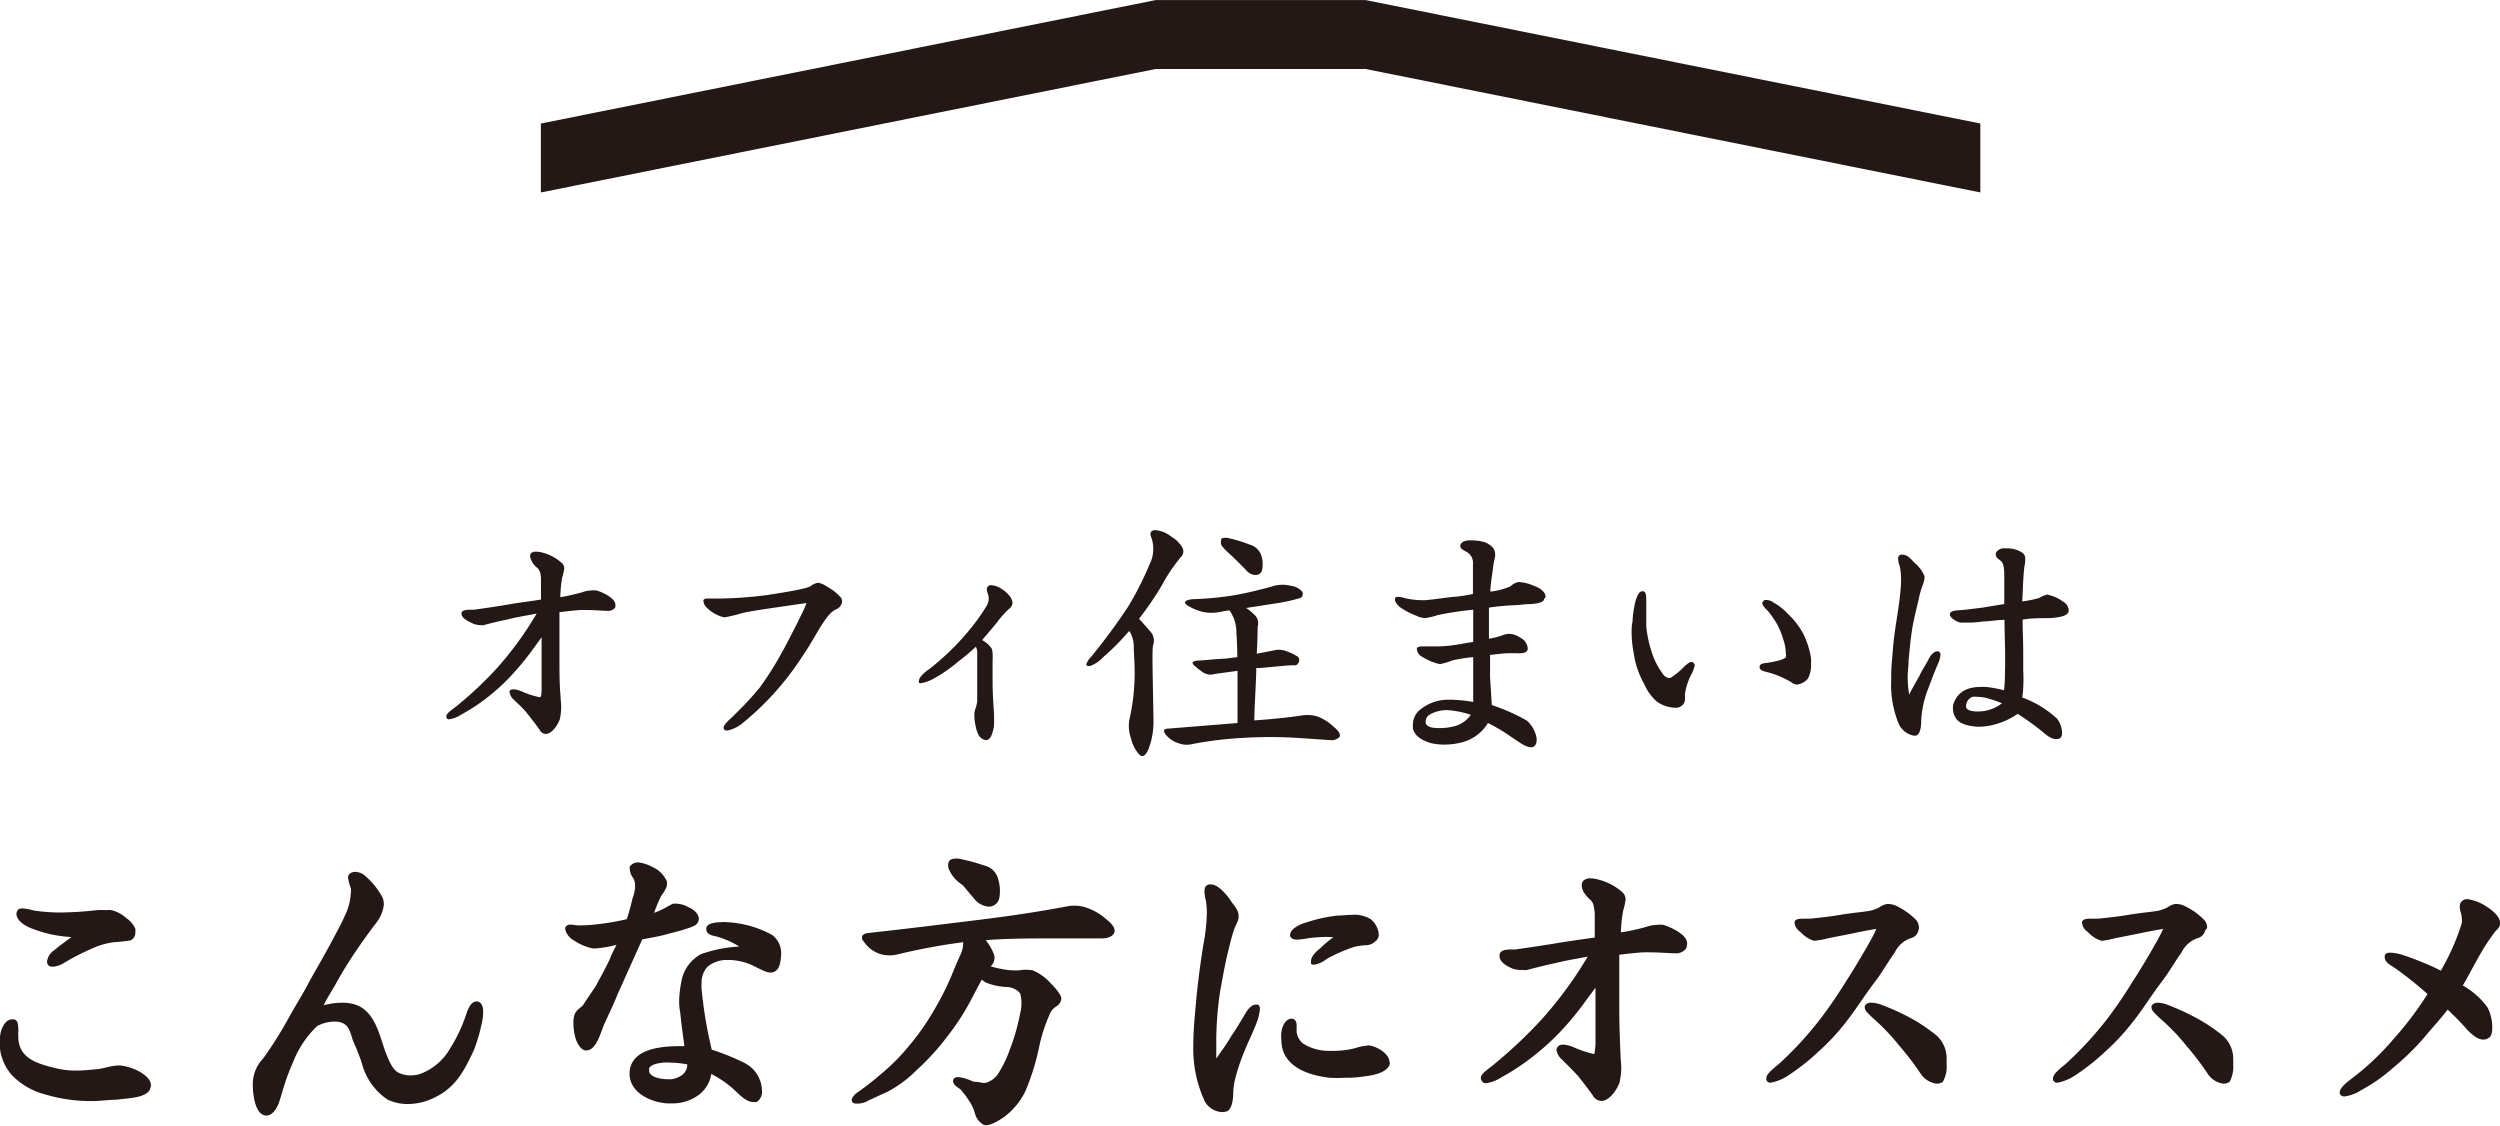
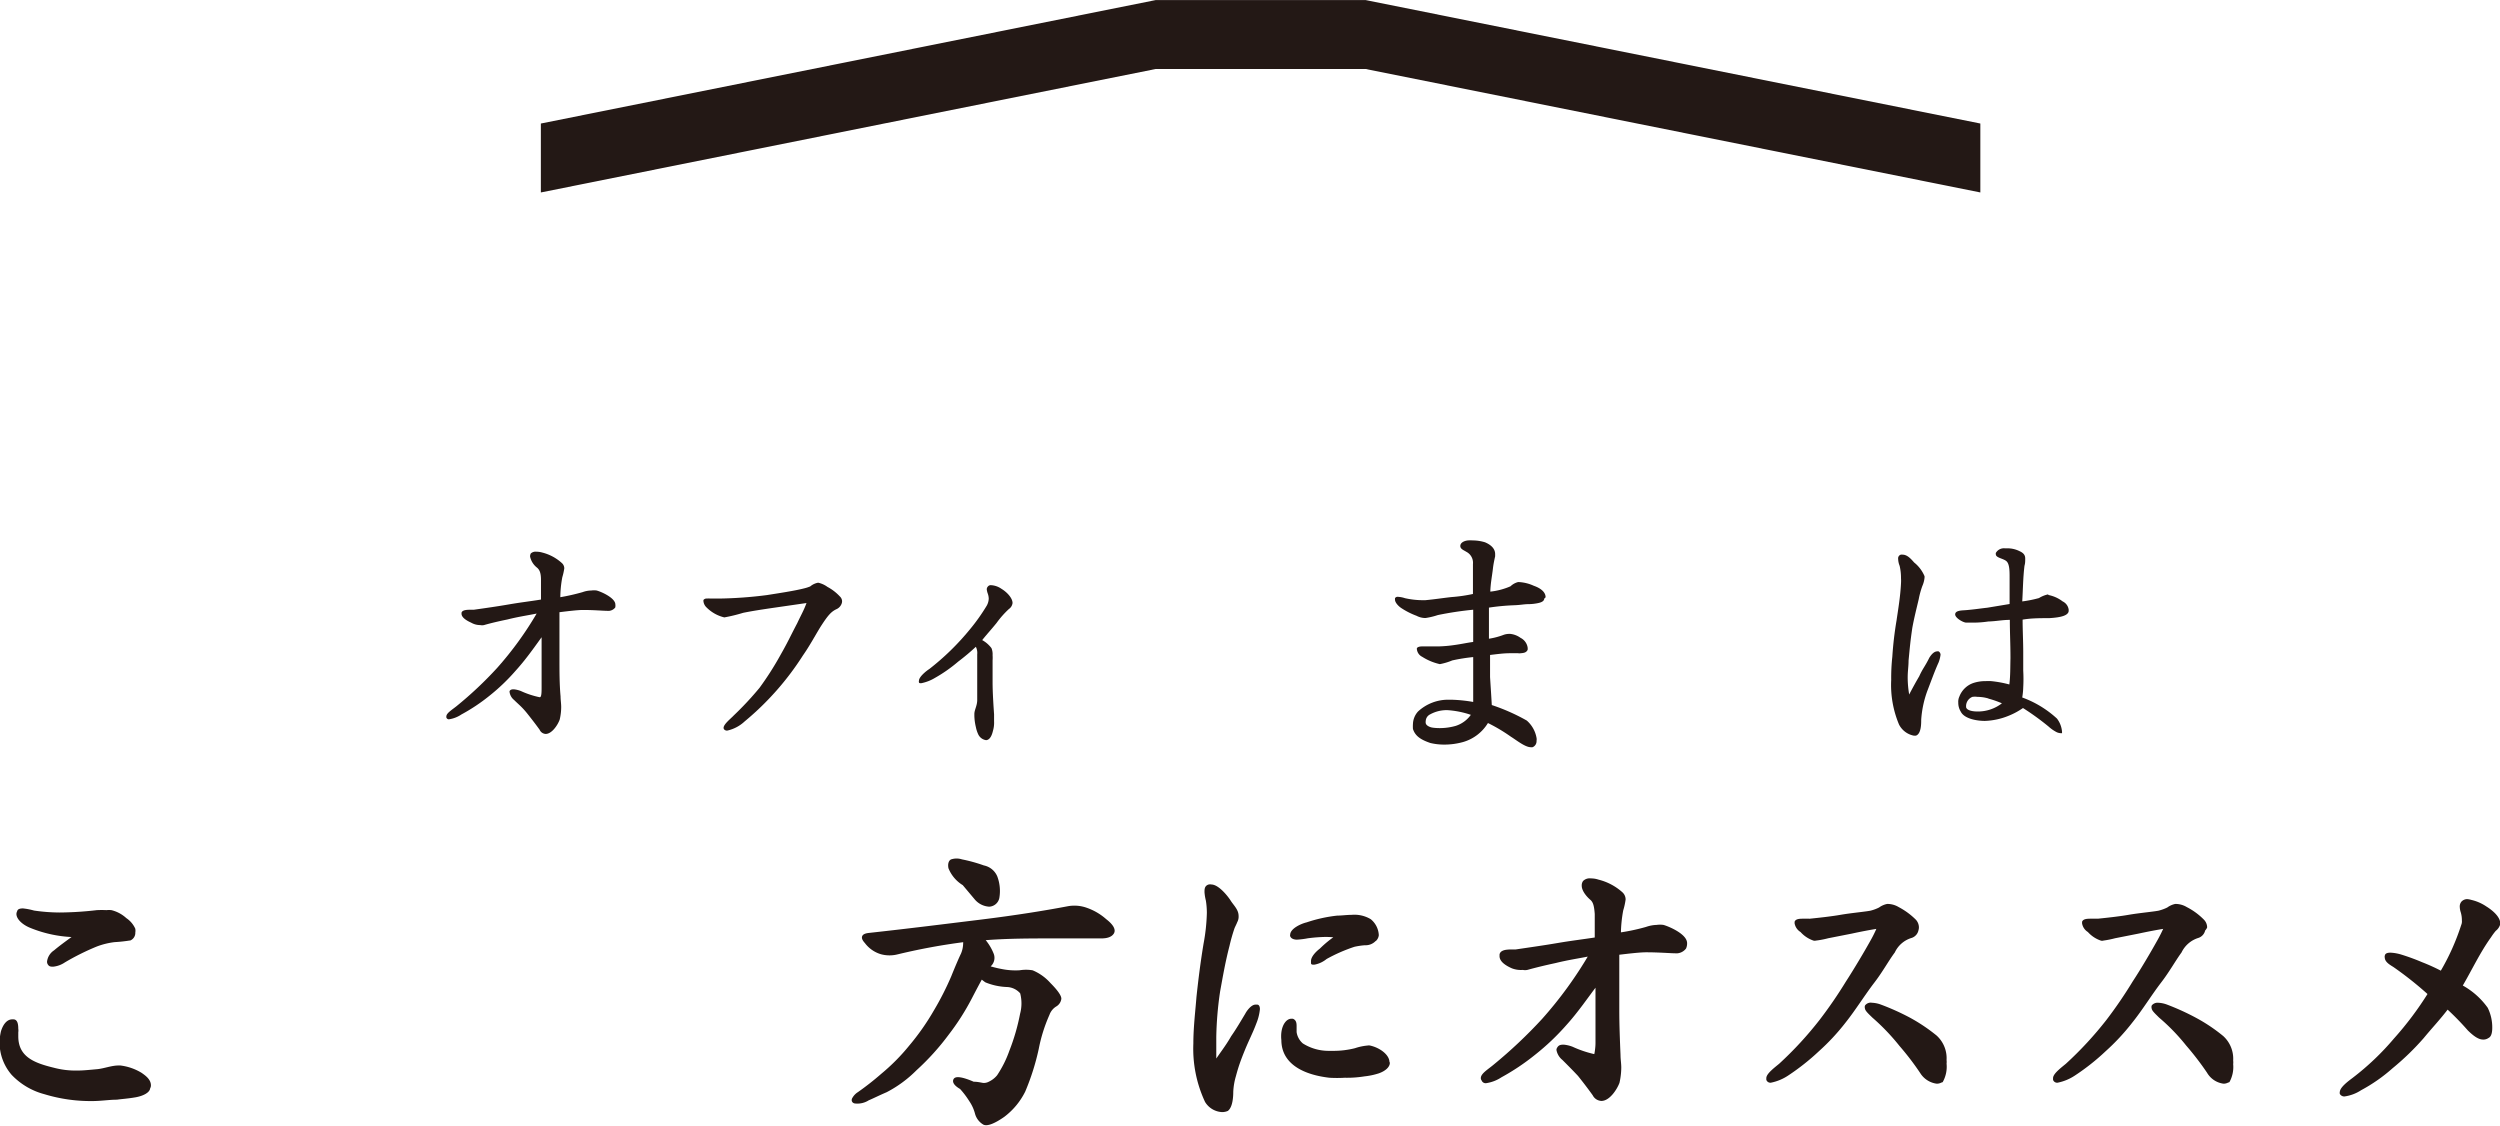
<svg xmlns="http://www.w3.org/2000/svg" width="71.14mm" height="32.03mm" viewBox="0 0 201.67 90.79">
  <defs>
    <style>.cls-1,.cls-2{fill:#231815;}.cls-2{stroke:#231815;stroke-linecap:round;stroke-linejoin:round;stroke-width:0.23px;}</style>
  </defs>
  <g id="レイヤー_2" data-name="レイヤー 2">
    <g id="制作">
      <path class="cls-1" d="M49.63,49a.71.71,0,0,1-.65.27c-.28,0-1.09-.07-1.95-.07-.45,0-1.33.11-1.9.18,0,.59,0,1.15,0,1.74s0,1.4,0,2.06c0,1,0,2,.09,3,0,.27.05.56.05.86a4.4,4.4,0,0,1-.12,1c-.15.43-.63,1.16-1.13,1.16a.56.56,0,0,1-.49-.34c-.23-.32-.57-.77-1-1.31s-.72-.75-1.06-1.09a1,1,0,0,1-.36-.61.21.21,0,0,1,0-.11c.07-.12.18-.14.34-.14a2.16,2.16,0,0,1,.57.14,7,7,0,0,0,1.47.49.13.13,0,0,0,.09,0c.11-.07.11-.47.11-.79V51.4c-.72,1-1.33,1.86-2.13,2.74a15.87,15.87,0,0,1-2.1,2,14.77,14.77,0,0,1-2.24,1.49,2.42,2.42,0,0,1-1,.39.21.21,0,0,1-.21-.14.18.18,0,0,1,0-.11c0-.25.5-.55.83-.82a30.59,30.59,0,0,0,3.26-3.07,27.37,27.37,0,0,0,3.19-4.39c-.9.18-1.45.25-2.37.48-.73.15-1.32.29-1.88.45a.71.71,0,0,1-.3,0,1.46,1.46,0,0,1-.74-.2c-.36-.16-.77-.41-.77-.72v-.07c.07-.32.77-.23,1-.25,1-.14,1.9-.27,2.83-.43s1.72-.25,2.58-.39V46.77c0-.55-.11-.82-.34-1a1.54,1.54,0,0,1-.54-.88.51.51,0,0,1,.06-.25.58.58,0,0,1,.46-.14,1.72,1.72,0,0,1,.47.07,3.68,3.68,0,0,1,1.59.86.58.58,0,0,1,.18.41,4.92,4.92,0,0,1-.16.72,9.11,9.11,0,0,0-.16,1.61A17,17,0,0,0,47,47.76a2.18,2.18,0,0,1,.7-.13,1.5,1.5,0,0,1,.43,0c.41.11,1.51.61,1.51,1.13A.68.68,0,0,1,49.63,49Z" />
      <path class="cls-1" d="M67.92,48.6a.78.78,0,0,1-.41.52c-.45.2-.72.5-1.34,1.47-.47.77-.85,1.49-1.4,2.28a22.83,22.83,0,0,1-4.7,5.32,3,3,0,0,1-1.4.74.3.3,0,0,1-.25-.09.2.2,0,0,1-.05-.13c0-.3.59-.75.82-1a25.67,25.67,0,0,0,2.08-2.23A25,25,0,0,0,63,52.76c.57-1,.75-1.43,1.31-2.49.27-.59.52-1,.75-1.63l-2.83.41c-.74.11-1.54.23-2.28.38a13.4,13.4,0,0,1-1.52.37s0,0,0,0A3,3,0,0,1,57,49a.8.8,0,0,1-.25-.47.34.34,0,0,1,0-.14.33.33,0,0,1,.3-.11.72.72,0,0,1,.22,0H58A33.36,33.36,0,0,0,61.86,48c.88-.14,2.23-.34,3-.54a3.27,3.27,0,0,0,.5-.16A1.35,1.35,0,0,1,66,47a0,0,0,0,1,0,0,2,2,0,0,1,.75.34,3.77,3.77,0,0,1,1,.77.55.55,0,0,1,.18.4S67.92,48.55,67.92,48.6Z" />
      <path class="cls-1" d="M81.39,49.12a7.49,7.49,0,0,0-1,1.13c-.48.59-.68.79-1.16,1.38a2.36,2.36,0,0,1,.75.65,1.28,1.28,0,0,1,.09.57,2.82,2.82,0,0,1,0,.41c0,.38,0,.77,0,1.4V55c0,.85.07,1.89.12,2.62v.56a2.32,2.32,0,0,1-.09.77c-.07.3-.21.7-.52.75h-.05a.83.83,0,0,1-.61-.45,2.57,2.57,0,0,1-.2-.61,4.29,4.29,0,0,1-.12-.89V57.6c0-.34.21-.63.23-1.09V52.78a1.1,1.1,0,0,0-.11-.61,17.48,17.48,0,0,1-1.43,1.2,11.68,11.68,0,0,1-1.87,1.31,3.43,3.43,0,0,1-1.11.43c-.09,0-.16,0-.18-.07a.24.24,0,0,1,0-.13c0-.32.59-.79.84-.95a20.32,20.32,0,0,0,3.25-3.17,15.5,15.5,0,0,0,1.38-1.94,1.25,1.25,0,0,0,.16-.57,1.34,1.34,0,0,0-.07-.38,1.45,1.45,0,0,1-.09-.36.33.33,0,0,1,.09-.23.29.29,0,0,1,.25-.11,1.62,1.62,0,0,1,.84.29c.45.27.9.75.9,1.15A.68.68,0,0,1,81.39,49.12Z" />
-       <path class="cls-1" d="M92.72,45.55a2.79,2.79,0,0,0,.18-2.13q-.27-.62.27-.66a2.3,2.3,0,0,1,1.31.52,2.39,2.39,0,0,1,.93.95.63.63,0,0,1-.13.68,13.25,13.25,0,0,0-1.56,2.31,25,25,0,0,1-1.84,2.69l.19.2.74.84A1.11,1.11,0,0,1,93,52.1c-.07.75,0,2.76.05,6a6.21,6.21,0,0,1-.36,2.21c-.23.62-.5.82-.77.57a2.86,2.86,0,0,1-.68-1.31,3,3,0,0,1-.14-1.49,17.26,17.26,0,0,0,.43-3.71c0-1-.07-1.72-.07-2.2a2.54,2.54,0,0,0-.27-1.13.29.29,0,0,1-.09-.16A19.45,19.45,0,0,1,89,53a2.78,2.78,0,0,1-1.06.72c-.25,0-.34,0-.29-.18A1.41,1.41,0,0,1,88,53,48.87,48.87,0,0,0,91,48.94,25.56,25.56,0,0,0,92.72,45.55Zm12.44,12.14a2.76,2.76,0,0,1,1.2.13,4,4,0,0,1,1.22.8c.43.34.59.65.47.83a.9.9,0,0,1-.74.25l-2.65-.18a35.68,35.68,0,0,0-4.39,0,29.39,29.39,0,0,0-4.2.52,1.83,1.83,0,0,1-1-.09,2.06,2.06,0,0,1-1-.66c-.27-.31-.21-.52.18-.52l5.58-.45c0-1.67,0-3.1,0-4.21L98,54.36a1.13,1.13,0,0,1-.9-.09,5.92,5.92,0,0,1-.75-.58c-.27-.23-.16-.39.34-.41s1.22-.11,1.85-.14c.36,0,.82-.09,1.27-.13,0-1.11-.07-1.81-.07-2a3.32,3.32,0,0,0-.2-1.11,4.52,4.52,0,0,0-.34-.66c-.25,0-.5.07-.73.11a3.49,3.49,0,0,1-1.47,0,4.36,4.36,0,0,1-1.22-.52c-.36-.25-.2-.43.43-.5A25.64,25.64,0,0,0,99.64,48c1-.18,2-.43,2.92-.68a2.69,2.69,0,0,1,1.56-.07,1.43,1.43,0,0,1,.93.48.38.38,0,0,1-.12.49,13.36,13.36,0,0,1-2.08.46l-2.33.36a3.48,3.48,0,0,1,.64.52.92.92,0,0,1,.29,1c0,.2,0,.93-.07,2.17l1.49-.29a1.59,1.59,0,0,1,.91.09,3.42,3.42,0,0,1,.77.36.37.37,0,0,1,.22.52c-.09.2-.22.29-.38.25-.63,0-1.56.13-2.74.22l-.31,0c0,1-.12,2.47-.16,4.23C102.76,58,104.12,57.85,105.16,57.69ZM98.49,43.85c0-.23,0-.38.09-.43a1,1,0,0,1,.59,0,11.43,11.43,0,0,1,1.62.5,1.38,1.38,0,0,1,.93.81,2.26,2.26,0,0,1,.09,1.25.52.52,0,0,1-.52.4,1,1,0,0,1-.74-.36c-.43-.45-.84-.86-1.25-1.24S98.53,44.08,98.49,43.85Z" />
      <path class="cls-1" d="M124.57,48.28c0,.23-.29.32-.47.36a4,4,0,0,1-.77.09c-.41,0-.63.07-1.22.09a18.29,18.29,0,0,0-2,.19c0,.42,0,.85,0,1.24s0,.81,0,1.27a5.87,5.87,0,0,0,1.15-.3,1.3,1.3,0,0,1,.48-.09h.09a1.71,1.71,0,0,1,.83.32,1.05,1.05,0,0,1,.57.77.71.71,0,0,1,0,.2c-.12.25-.37.25-.55.27a.78.78,0,0,1-.22,0l-.59,0h-.09c-.47,0-1,.07-1.58.14,0,.61,0,1.17,0,1.78.05.8.09,1.38.14,2.26a15.81,15.81,0,0,1,2.82,1.25,2.41,2.41,0,0,1,.79,1.4.61.61,0,0,1,0,.23.52.52,0,0,1-.32.52.39.39,0,0,1-.16,0c-.45,0-1.2-.61-1.58-.84a13.64,13.64,0,0,0-1.86-1.11A3.47,3.47,0,0,1,118,59.86a5.65,5.65,0,0,1-1.49.2,4.72,4.72,0,0,1-1.13-.13c-.79-.27-1.22-.57-1.4-1.13a2.87,2.87,0,0,1,0-.41,1.57,1.57,0,0,1,.41-1,3.57,3.57,0,0,1,2.47-.95l.22,0a11.94,11.94,0,0,1,1.76.18c0-.36,0-.75,0-1.11v-.72c0-.61,0-1.2,0-1.79a14.55,14.55,0,0,0-1.69.27,5,5,0,0,1-1,.3h0a4.43,4.43,0,0,1-1.42-.59.77.77,0,0,1-.43-.59.26.26,0,0,1,0-.11c.07-.11.25-.14.43-.14h.54l.77,0a10.52,10.52,0,0,0,1.27-.11c.65-.09,1-.18,1.53-.25V50.18c0-.32,0-.68,0-1a27.2,27.2,0,0,0-2.85.43,5.78,5.78,0,0,1-1,.24,1.55,1.55,0,0,1-.72-.18,6,6,0,0,1-1.24-.63c-.21-.14-.5-.43-.5-.68,0,0,0-.09,0-.11a.25.25,0,0,1,.25-.11,2.14,2.14,0,0,1,.56.11,6.61,6.61,0,0,0,1.32.16h.33c.75-.07,1.29-.16,2.09-.25a12.33,12.33,0,0,0,1.74-.25V45.5a1,1,0,0,0-.55-1c-.18-.12-.47-.21-.47-.46v0c0-.25.27-.41.61-.45a2.48,2.48,0,0,1,.38,0,3.45,3.45,0,0,1,1,.15c.43.18.82.48.82.95v.18c-.07.32-.14.64-.18,1-.07.61-.19,1.17-.21,1.85a5.52,5.52,0,0,0,1.63-.43,1.36,1.36,0,0,1,.61-.34h.07a3.29,3.29,0,0,1,1.2.3c.52.18.95.49.95.92A.29.29,0,0,1,124.57,48.28Zm-7.82,9,0,0a2.77,2.77,0,0,0-1.38.34.63.63,0,0,0-.36.56.21.21,0,0,0,0,.12c0,.2.29.34.49.38s.48.05.66.05a4.69,4.69,0,0,0,1.27-.18,2.39,2.39,0,0,0,1.22-.89A7.32,7.32,0,0,0,116.75,57.28Z" />
-       <path class="cls-1" d="M136.42,54.43a5.07,5.07,0,0,0-.5,1.56v.07a1.23,1.23,0,0,1,0,.32.6.6,0,0,1-.14.43.75.75,0,0,1-.72.27H135a2.68,2.68,0,0,1-1.36-.5,4,4,0,0,1-1-1.4,6.87,6.87,0,0,1-.84-2.44,8.93,8.93,0,0,1-.18-1.7c0-.29,0-.61.07-.86a8.8,8.8,0,0,1,.23-1.65c.13-.43.29-.84.56-.84h.09c.2.05.23.34.23.64v.9c0,.43,0,.79,0,1.27a9.29,9.29,0,0,0,.46,2.15,5.57,5.57,0,0,0,.79,1.58c.18.29.38.45.58.45a.3.3,0,0,0,.12,0,5.39,5.39,0,0,0,1.06-.86c.16-.16.45-.43.66-.43a.24.24,0,0,1,.15.09.28.28,0,0,1,.09.2A2.75,2.75,0,0,1,136.42,54.43Zm9.41.32a1.36,1.36,0,0,1-.86.47.74.74,0,0,1-.45-.18,7.4,7.4,0,0,0-1.9-.81c-.3-.07-.68-.16-.68-.41v0c0-.32.36-.32.65-.36s1.34-.23,1.47-.45a.75.75,0,0,0,0-.28,3.71,3.71,0,0,0-.21-1.17,6.15,6.15,0,0,0-.49-1.2,8,8,0,0,0-.73-1.06c-.13-.14-.47-.43-.47-.66a.17.17,0,0,1,.07-.13c.06-.1.13-.12.27-.12a1.18,1.18,0,0,1,.63.25,4.4,4.4,0,0,1,1.08.86,6.21,6.21,0,0,1,1.25,1.61,6.59,6.59,0,0,1,.63,2,2.18,2.18,0,0,1,0,.41A2.23,2.23,0,0,1,145.83,54.75Z" />
-       <path class="cls-1" d="M156.38,53.44c-.3.65-.59,1.47-.91,2.3a8.33,8.33,0,0,0-.49,2.31c0,.34,0,1.15-.43,1.29l-.16,0a1.7,1.7,0,0,1-1.2-.9,8.24,8.24,0,0,1-.63-3.6,15.73,15.73,0,0,1,.09-1.87,28.15,28.15,0,0,1,.34-2.92c.11-.77.31-1.92.36-3a3,3,0,0,0,0-.41,4.25,4.25,0,0,0-.11-1,1.61,1.61,0,0,1-.12-.56.31.31,0,0,1,.21-.34.37.37,0,0,1,.16,0c.38,0,.7.38.92.63a2.8,2.8,0,0,1,.84,1.11v.11a2.2,2.2,0,0,1-.18.68,6.86,6.86,0,0,0-.29,1.06c-.16.68-.39,1.59-.52,2.33-.16,1.09-.19,1.49-.3,2.62,0,.46-.07.86-.07,1.34a8.18,8.18,0,0,0,.12,1.4c.29-.56.58-1.08.81-1.47.27-.61.48-.81.81-1.49.21-.34.43-.52.64-.52a.22.22,0,0,1,.11,0,.32.32,0,0,1,.16.27A2.58,2.58,0,0,1,156.38,53.44Zm10.49-4.1c-.09.28-.5.46-1.58.52-.73,0-1.43,0-2.13.12,0,.81.05,1.78.05,2.62,0,.48,0,1,0,1.49a12.27,12.27,0,0,1,0,1.36,6,6,0,0,1-.08.81,8.35,8.35,0,0,1,2.8,1.7,2,2,0,0,1,.41,1.06v.12c0,.36-.18.47-.43.47a.93.93,0,0,1-.41-.07,3.06,3.06,0,0,1-.68-.47,20.81,20.81,0,0,0-2.06-1.49,5.79,5.79,0,0,1-1.17.63,5.52,5.52,0,0,1-1.9.41h0c-.62,0-1.66-.16-1.95-.75a1.34,1.34,0,0,1-.2-.72,1,1,0,0,1,.09-.5,1.85,1.85,0,0,1,1.13-1.09,3.11,3.11,0,0,1,1-.15,3.47,3.47,0,0,1,.43,0,9.07,9.07,0,0,1,1.47.27c.09-.72.07-1.43.09-2.1V53c0-1-.05-2-.05-3-.61,0-1.08.11-1.74.13a8.17,8.17,0,0,1-1.11.09c-.2,0-.43,0-.67,0s-.89-.37-.89-.66v0c0-.32.52-.32.79-.34.68-.05,1.23-.14,1.79-.2l1.81-.3V46.59c0-.52,0-1.09-.25-1.32S161,45,161,44.71a.26.26,0,0,1,0-.11.75.75,0,0,1,.75-.37h.09a2.16,2.16,0,0,1,1.08.23c.36.16.45.36.45.59s0,.38-.06.59c-.12,1-.12,1.92-.18,2.87a9.49,9.49,0,0,0,1.35-.27,2.31,2.31,0,0,1,.75-.3s0,0,0,.05a2.76,2.76,0,0,1,1.16.52.86.86,0,0,1,.49.7A.9.9,0,0,0,166.87,49.34Zm-6.47,7a3.18,3.18,0,0,0-.88-.13,1.39,1.39,0,0,0-.41,0,.81.81,0,0,0-.51.71v.09c0,.2.29.38.94.38h.05a3.16,3.16,0,0,0,1.9-.66A7.7,7.7,0,0,0,160.4,56.35Z" />
+       <path class="cls-1" d="M156.38,53.44c-.3.65-.59,1.47-.91,2.3a8.33,8.33,0,0,0-.49,2.31c0,.34,0,1.15-.43,1.29l-.16,0a1.7,1.7,0,0,1-1.2-.9,8.24,8.24,0,0,1-.63-3.6,15.73,15.73,0,0,1,.09-1.87,28.15,28.15,0,0,1,.34-2.92c.11-.77.31-1.92.36-3a3,3,0,0,0,0-.41,4.25,4.25,0,0,0-.11-1,1.61,1.61,0,0,1-.12-.56.31.31,0,0,1,.21-.34.37.37,0,0,1,.16,0c.38,0,.7.38.92.63a2.8,2.8,0,0,1,.84,1.11v.11a2.2,2.2,0,0,1-.18.68,6.86,6.86,0,0,0-.29,1.06c-.16.68-.39,1.59-.52,2.33-.16,1.09-.19,1.49-.3,2.62,0,.46-.07.86-.07,1.34a8.18,8.18,0,0,0,.12,1.4c.29-.56.58-1.08.81-1.47.27-.61.48-.81.81-1.49.21-.34.43-.52.64-.52a.22.22,0,0,1,.11,0,.32.32,0,0,1,.16.27A2.58,2.58,0,0,1,156.38,53.44Zm10.49-4.1c-.09.28-.5.46-1.58.52-.73,0-1.43,0-2.13.12,0,.81.05,1.78.05,2.62,0,.48,0,1,0,1.49a12.27,12.27,0,0,1,0,1.36,6,6,0,0,1-.08.81,8.35,8.35,0,0,1,2.8,1.7,2,2,0,0,1,.41,1.06v.12a.93.93,0,0,1-.41-.07,3.06,3.06,0,0,1-.68-.47,20.81,20.81,0,0,0-2.06-1.49,5.79,5.79,0,0,1-1.17.63,5.52,5.52,0,0,1-1.9.41h0c-.62,0-1.66-.16-1.95-.75a1.34,1.34,0,0,1-.2-.72,1,1,0,0,1,.09-.5,1.85,1.85,0,0,1,1.13-1.09,3.11,3.11,0,0,1,1-.15,3.47,3.47,0,0,1,.43,0,9.07,9.07,0,0,1,1.47.27c.09-.72.07-1.43.09-2.1V53c0-1-.05-2-.05-3-.61,0-1.08.11-1.74.13a8.17,8.17,0,0,1-1.11.09c-.2,0-.43,0-.67,0s-.89-.37-.89-.66v0c0-.32.52-.32.79-.34.68-.05,1.23-.14,1.79-.2l1.81-.3V46.59c0-.52,0-1.09-.25-1.32S161,45,161,44.71a.26.26,0,0,1,0-.11.75.75,0,0,1,.75-.37h.09a2.16,2.16,0,0,1,1.08.23c.36.16.45.36.45.59s0,.38-.06.59c-.12,1-.12,1.92-.18,2.87a9.49,9.49,0,0,0,1.35-.27,2.31,2.31,0,0,1,.75-.3s0,0,0,.05a2.76,2.76,0,0,1,1.16.52.86.86,0,0,1,.49.7A.9.9,0,0,0,166.87,49.34Zm-6.47,7a3.18,3.18,0,0,0-.88-.13,1.39,1.39,0,0,0-.41,0,.81.81,0,0,0-.51.71v.09c0,.2.29.38.94.38h.05a3.16,3.16,0,0,0,1.9-.66A7.7,7.7,0,0,0,160.4,56.35Z" />
      <path class="cls-2" d="M12,87.75c0,.27-.46.54-1.09.65s-1.08.13-1.49.19c-.6,0-1.3.11-1.95.11a12.64,12.64,0,0,1-3.86-.55,5.52,5.52,0,0,1-2.58-1.52,3.88,3.88,0,0,1-.95-2.55,4.11,4.11,0,0,1,.11-.87c.19-.6.49-.87.79-.87.05,0,.08,0,.11,0,.19,0,.27.24.27.65a.83.83,0,0,1,0,.27v.33c0,1.79,1.44,2.28,3,2.66a6.93,6.93,0,0,0,1.82.22c.57,0,1.08-.06,1.65-.11s1.17-.3,1.74-.3H9.7a4.17,4.17,0,0,1,1.65.57c.35.24.71.52.71.92A.34.34,0,0,1,12,87.75Zm-1.55-12a11.74,11.74,0,0,1-1.22.13,6.24,6.24,0,0,0-1.46.36,19.82,19.82,0,0,0-2.61,1.3,1.91,1.91,0,0,1-.87.32c-.14,0-.24,0-.3-.08a.3.3,0,0,1-.08-.21,1.15,1.15,0,0,1,.52-.82c.35-.3.89-.7,1.68-1.27a10,10,0,0,1-3.67-.76c-.59-.25-1-.66-1-1a.42.42,0,0,1,.06-.19c0-.11.19-.14.35-.14a5.15,5.15,0,0,1,.87.17,14.71,14.71,0,0,0,2.09.16,27.17,27.17,0,0,0,3-.19,7.5,7.5,0,0,1,.79,0,1.5,1.5,0,0,1,.38,0,2.64,2.64,0,0,1,1.14.62,1.91,1.91,0,0,1,.68.79.72.72,0,0,1,0,.27A.55.55,0,0,1,10.48,75.75Z" />
-       <path class="cls-2" d="M38.8,82.29a14.88,14.88,0,0,1-.65,2.31c-.76,1.62-1.42,3-3.13,3.82a4.73,4.73,0,0,1-2.14.52,3.6,3.6,0,0,1-1.57-.35,4.93,4.93,0,0,1-2-2.83A16.34,16.34,0,0,0,28.62,84c-.25-.65-.3-1.38-1.06-1.63a1.62,1.62,0,0,0-.52-.08,3.14,3.14,0,0,0-1.52.38,8.17,8.17,0,0,0-2,3,17.09,17.09,0,0,0-.62,1.6c-.22.68-.3,1-.52,1.68-.1.24-.4.92-.89.92,0,0-.06,0-.08,0-.49-.09-.71-.76-.82-1.39a5.92,5.92,0,0,1-.08-.92,2.87,2.87,0,0,1,.82-2.12,32.74,32.74,0,0,0,2.06-3.28c.71-1.28,1.14-1.9,1.74-3.07.57-1,1.14-2,1.68-3,.33-.63.81-1.47,1.11-2.18a4.66,4.66,0,0,0,.49-1.82,1.42,1.42,0,0,0,0-.48,3.82,3.82,0,0,1-.22-.82.3.3,0,0,1,.16-.27.58.58,0,0,1,.3-.08,1.18,1.18,0,0,1,.82.38,5.71,5.71,0,0,1,1.3,1.66,1.61,1.61,0,0,1,.08.48,2.84,2.84,0,0,1-.68,1.52C29,76.05,28,77.48,27,79.28c-.24.46-.73,1.16-1.11,2A5.28,5.28,0,0,1,27.51,81a3.23,3.23,0,0,1,1,.11c1.63.43,2,2.47,2.47,3.77.27.63.55,1.52,1.2,1.79a2.28,2.28,0,0,0,.92.19,2.5,2.5,0,0,0,1-.19,4.81,4.81,0,0,0,2.34-2.09,12.74,12.74,0,0,0,1.19-2.47c.14-.38.33-1.22.85-1.22h0c.27.05.38.33.38.71A3.71,3.71,0,0,1,38.8,82.29Z" />
-       <path class="cls-2" d="M55.94,74.58a4.16,4.16,0,0,1-.65.24c-.46.17-1.09.3-1.88.52-.46.11-1.19.24-1.68.33-.76,1.68-1.19,2.66-2,4.45-.3.76-.76,1.71-1.11,2.49-.22.49-.6,2-1.3,2a.08.08,0,0,1-.08,0c-.25,0-.55-.4-.71-.92a4.43,4.43,0,0,1-.16-1.19,1.82,1.82,0,0,1,.08-.6c.13-.41.57-.55.73-.84.38-.6.6-.87,1-1.5.46-.87.68-1.22,1.14-2.2.16-.46.38-.78.62-1.33a8.94,8.94,0,0,1-1.9.36h-.19a4,4,0,0,1-1.49-.63,1.28,1.28,0,0,1-.65-.81c0-.06,0-.08,0-.11a.33.33,0,0,1,.32-.14c.19,0,.46.06.63.06a12.45,12.45,0,0,0,1.68-.11,19.79,19.79,0,0,0,2.31-.41,16.88,16.88,0,0,0,.48-1.73,3.07,3.07,0,0,0,.22-1.06,1.46,1.46,0,0,0-.16-.66,1.26,1.26,0,0,1-.27-.65.54.54,0,0,1,0-.21.72.72,0,0,1,.57-.25,3.11,3.11,0,0,1,1.14.38,2.12,2.12,0,0,1,1.06,1.09v.13c0,.36-.3.68-.49,1a13.33,13.33,0,0,0-.62,1.52,3.61,3.61,0,0,0,.73-.27c.35-.14.65-.35,1-.52a1.25,1.25,0,0,1,.3,0,1.94,1.94,0,0,1,.87.27c.46.19.78.52.78.87A.55.55,0,0,1,55.94,74.58Zm6.49,3.69a.45.45,0,0,1-.27.06.7.7,0,0,1-.33-.06c-.38-.13-.95-.46-1.3-.6a4.8,4.8,0,0,0-1.69-.35h-.35a2.58,2.58,0,0,0-1.49.57,2,2,0,0,0-.52,1.41,3.39,3.39,0,0,0,0,.46,34.52,34.52,0,0,0,.84,5A18.54,18.54,0,0,1,60,85.84a2.44,2.44,0,0,1,1.3,1.69,2.37,2.37,0,0,1,.05.43.87.87,0,0,1-.35.82c-.11,0-.19,0-.24,0-.6,0-1.25-.81-1.66-1.14a8.92,8.92,0,0,0-1.82-1.19,2.46,2.46,0,0,1-1,1.79,3.45,3.45,0,0,1-2.12.65H54c-1.22,0-3.1-.73-3.1-2.28v-.11c.11-1.82,2.5-2,4-2h.44c-.16-1.22-.25-1.81-.35-2.82a4.68,4.68,0,0,1-.09-.87,8.57,8.57,0,0,1,.17-1.57,3,3,0,0,1,1.52-2.17A11.09,11.09,0,0,1,60,76.45a7.3,7.3,0,0,0-2.09-1c-.3-.08-.82-.13-.82-.49v-.1c.08-.3.71-.36,1.2-.36a1,1,0,0,1,.32,0,8.31,8.31,0,0,1,3.59,1,1.69,1.69,0,0,1,.7,1.33v.19C62.86,77.57,62.78,78.11,62.43,78.27Zm-6.9,7.49a7.49,7.49,0,0,0-1.46-.16,3.76,3.76,0,0,0-.57,0c-.49.05-1.09.16-1.25.54,0,.08,0,.16,0,.22,0,.62,1,.81,1.63.81h.3c.68-.11,1.38-.49,1.38-1.33Z" />
      <path class="cls-2" d="M86.12,73.22a2.85,2.85,0,0,1,1.5.11,4.55,4.55,0,0,1,1.54.9c.52.4.74.76.6,1s-.46.35-.92.35l-3.88,0c-1.85,0-3.75,0-5.68.16a4,4,0,0,1,.76,1.2.81.81,0,0,1-.3,1s-.08,0-.08.06c.3.08.65.19,1.09.27a5.77,5.77,0,0,0,1.52.11,3,3,0,0,1,1,0,3.85,3.85,0,0,1,1.39,1c.57.57.86,1,.84,1.19a.72.72,0,0,1-.36.52,1.42,1.42,0,0,0-.59.73,12.77,12.77,0,0,0-.87,2.77A19.14,19.14,0,0,1,82.6,88a5.63,5.63,0,0,1-1.66,2c-.73.51-1.28.73-1.55.62a1.34,1.34,0,0,1-.62-.79,3.38,3.38,0,0,0-.49-1.08,6.88,6.88,0,0,0-.76-1c-.44-.25-.6-.49-.49-.66s.62-.1,1.49.28c.41,0,.68.1.84.1a1,1,0,0,0,.49-.13,2,2,0,0,0,.68-.54,9,9,0,0,0,1-2,16.88,16.88,0,0,0,.87-3,3.34,3.34,0,0,0,0-1.73,1.61,1.61,0,0,0-1.19-.57,4.94,4.94,0,0,1-1.66-.36,3.32,3.32,0,0,1-.38-.3c-.19.33-.49.9-.87,1.63a19.33,19.33,0,0,1-1.87,2.93,19.8,19.8,0,0,1-2.58,2.85A9.56,9.56,0,0,1,71.47,88c-.63.27-1.12.52-1.44.65a1.58,1.58,0,0,1-1,.25c-.19,0-.27-.14-.16-.3a1.2,1.2,0,0,1,.4-.41,22.52,22.52,0,0,0,1.9-1.49,16.27,16.27,0,0,0,2.26-2.28,19.75,19.75,0,0,0,2-2.85,23.48,23.48,0,0,0,1.41-2.77c.35-.87.62-1.49.78-1.82a2.29,2.29,0,0,0,.19-.87,1.59,1.59,0,0,0,0-.24,50.14,50.14,0,0,0-5.43,1,2.53,2.53,0,0,1-1.25,0A2.38,2.38,0,0,1,69.86,76c-.35-.38-.27-.57.22-.63,3.2-.35,6.22-.73,9.07-1.08S84.39,73.55,86.12,73.22ZM76.62,70c-.05-.27,0-.49.14-.57a1.3,1.3,0,0,1,.81,0,12.45,12.45,0,0,1,1.77.49,1.38,1.38,0,0,1,1,.81,3.23,3.23,0,0,1,.16,1.69.76.76,0,0,1-.7.6,1.53,1.53,0,0,1-1.06-.52l-1-1.19A2.72,2.72,0,0,1,76.62,70Z" />
      <path class="cls-2" d="M101.24,82.51c-.27.73-.59,1.33-.92,2.14s-.52,1.33-.73,2.12a5.38,5.38,0,0,0-.22,1.3c0,.41-.05,1.17-.38,1.44a1,1,0,0,1-.41.08,1.58,1.58,0,0,1-1.27-.76,10,10,0,0,1-.93-4.64c0-1.33.17-2.69.25-3.75.16-1.49.32-2.77.57-4.29a15.56,15.56,0,0,0,.27-2.52,6.63,6.63,0,0,0-.08-1,3.94,3.94,0,0,1-.11-.66c0-.24,0-.43.24-.51a.44.44,0,0,1,.19,0c.52,0,1.23.87,1.47,1.25s.62.71.62,1.17a.82.82,0,0,1-.1.46c-.06.16-.14.3-.22.49a14.31,14.31,0,0,0-.41,1.44c-.35,1.35-.54,2.49-.76,3.69A28.05,28.05,0,0,0,98,83.65v1c0,.35,0,.71,0,1.11.46-.7,1-1.38,1.41-2.11.4-.57.78-1.22,1.14-1.82.13-.25.46-.68.73-.68,0,0,.08,0,.14,0s.1.11.1.25A4,4,0,0,1,101.24,82.51ZM112,85.74c0,.24-.27.54-.81.73a5.53,5.53,0,0,1-1.14.24,8.65,8.65,0,0,1-1.58.11,10.37,10.37,0,0,1-1.22,0c-1.9-.22-3.77-1-3.77-2.93a2.56,2.56,0,0,1,0-.6c.08-.65.41-1,.68-1h.11c.19.08.21.27.21.49v.48a1.6,1.6,0,0,0,.55,1,4,4,0,0,0,2.14.62h.41a7.09,7.09,0,0,0,1.76-.22,4.29,4.29,0,0,1,1-.21.41.41,0,0,1,.16,0c.76.17,1.47.71,1.47,1.23Zm-1.09-9.94a1,1,0,0,1-.81.33,6.2,6.2,0,0,0-.87.13,13.22,13.22,0,0,0-2.28,1,2.06,2.06,0,0,1-.89.43.43.43,0,0,1-.19,0c0-.06,0-.11,0-.17,0-.29.35-.67.68-.92a8.74,8.74,0,0,1,1.33-1.08,9.09,9.09,0,0,0-.93-.06,13,13,0,0,0-1.46.11,6.42,6.42,0,0,1-.87.11c-.19,0-.38-.06-.43-.19a.1.1,0,0,1,0-.08c0-.41.78-.79,1.25-.9a11.59,11.59,0,0,1,2.44-.54c.35,0,.76-.06,1.14-.06a2.45,2.45,0,0,1,1.49.33,1.65,1.65,0,0,1,.6,1.19A.62.62,0,0,1,110.93,75.8Z" />
      <path class="cls-2" d="M135.91,76.45a.87.87,0,0,1-.79.33c-.33,0-1.3-.08-2.33-.08-.55,0-1.61.13-2.28.21,0,.71,0,1.39,0,2.09s0,1.69,0,2.47c0,1.2.05,2.45.1,3.64,0,.33.06.68.06,1a5.64,5.64,0,0,1-.14,1.2c-.19.51-.76,1.38-1.35,1.38a.71.71,0,0,1-.6-.4c-.27-.38-.68-.93-1.2-1.58-.43-.46-.87-.9-1.27-1.3a1.22,1.22,0,0,1-.44-.73.25.25,0,0,1,.06-.14c.08-.14.21-.16.41-.16a2.52,2.52,0,0,1,.67.16,9,9,0,0,0,1.77.6s.08,0,.11,0,.13-.57.13-1V79.33c-.87,1.14-1.6,2.23-2.55,3.28A19,19,0,0,1,123.75,85a18.26,18.26,0,0,1-2.69,1.8,2.93,2.93,0,0,1-1.2.46.23.23,0,0,1-.24-.17.17.17,0,0,1-.05-.13c0-.3.59-.65,1-1a38.3,38.3,0,0,0,3.91-3.69A32.59,32.59,0,0,0,128.31,77c-1.09.22-1.74.3-2.85.57-.87.19-1.58.36-2.26.55a.76.76,0,0,1-.35,0A1.91,1.91,0,0,1,122,78c-.43-.19-.92-.49-.92-.87V77c.08-.38.92-.28,1.2-.3,1.14-.17,2.28-.33,3.39-.52s2.06-.3,3.09-.46v-2c-.05-.66-.13-1-.4-1.23s-.65-.67-.65-1.05a.5.5,0,0,1,.08-.3.64.64,0,0,1,.54-.17,1.75,1.75,0,0,1,.57.09,4.4,4.4,0,0,1,1.9,1,.67.67,0,0,1,.22.49,5.3,5.3,0,0,1-.19.86,11,11,0,0,0-.19,1.93,16.26,16.26,0,0,0,2.17-.46,2.73,2.73,0,0,1,.84-.16,1.77,1.77,0,0,1,.52,0c.48.14,1.81.73,1.81,1.36A.86.86,0,0,1,135.91,76.45Z" />
      <path class="cls-2" d="M154.65,75a.71.71,0,0,1-.46.54,2.31,2.31,0,0,0-1.44,1.23c-.52.7-1,1.6-1.68,2.47-.76,1-1.5,2.19-2.28,3.17a17.55,17.55,0,0,1-2.15,2.31,18.47,18.47,0,0,1-2.44,1.93,3.77,3.77,0,0,1-1.36.57.23.23,0,0,1-.24-.14s0-.05,0-.11c0-.3.65-.79,1-1.08a29,29,0,0,0,3.28-3.56,35.84,35.84,0,0,0,2.12-3.09c.65-1,1.52-2.47,1.93-3.21a10.4,10.4,0,0,0,.62-1.25c-.7.11-1.44.25-2.17.41l-1.93.38a7.1,7.1,0,0,1-1,.19.21.21,0,0,1-.13,0,2.34,2.34,0,0,1-1-.67.92.92,0,0,1-.44-.63.22.22,0,0,0,0-.08c.05-.14.3-.16.54-.16l.49,0H146c1-.1,1.9-.21,2.52-.32.82-.14,2-.25,2.39-.33a3.35,3.35,0,0,0,.73-.27,1.56,1.56,0,0,1,.6-.27h.08a1.65,1.65,0,0,1,.79.24,5.58,5.58,0,0,1,1.36,1,.82.82,0,0,1,.21.52A.69.69,0,0,1,154.65,75Zm2,12.16a.67.67,0,0,1-.41.14A1.74,1.74,0,0,1,155,86.5a21.85,21.85,0,0,0-1.68-2.2A17.48,17.48,0,0,0,151.12,82c-.33-.32-.57-.54-.57-.7a.24.24,0,0,1,0-.14A.46.46,0,0,1,151,81a2.25,2.25,0,0,1,.66.13A19.34,19.34,0,0,1,154,82.18a13.91,13.91,0,0,1,2.15,1.44,2.36,2.36,0,0,1,.76,1.9.93.93,0,0,1,0,.27A2.41,2.41,0,0,1,156.63,87.2Z" />
      <path class="cls-2" d="M177.78,75a.71.71,0,0,1-.46.54,2.36,2.36,0,0,0-1.44,1.23c-.51.7-1,1.6-1.68,2.47-.76,1-1.49,2.19-2.28,3.17a17.55,17.55,0,0,1-2.15,2.31,17.84,17.84,0,0,1-2.44,1.93,3.77,3.77,0,0,1-1.36.57.23.23,0,0,1-.24-.14s0-.05,0-.11c0-.3.65-.79,1-1.08a29,29,0,0,0,3.29-3.56,35.61,35.61,0,0,0,2.11-3.09c.66-1,1.52-2.47,1.93-3.21a12.06,12.06,0,0,0,.63-1.25c-.71.11-1.44.25-2.18.41l-1.92.38a7.77,7.77,0,0,1-.95.19.22.22,0,0,1-.14,0,2.34,2.34,0,0,1-1-.67.9.9,0,0,1-.43-.63.29.29,0,0,0,0-.08c.06-.14.3-.16.55-.16l.48,0h.14c1-.1,1.9-.21,2.52-.32.82-.14,2-.25,2.39-.33a3.7,3.7,0,0,0,.74-.27,1.52,1.52,0,0,1,.59-.27h.08a1.65,1.65,0,0,1,.79.24,5.22,5.22,0,0,1,1.36,1,.78.78,0,0,1,.22.52A.71.71,0,0,1,177.78,75Zm2,12.16a.67.67,0,0,1-.4.14,1.7,1.7,0,0,1-1.25-.84,23.24,23.24,0,0,0-1.69-2.2A16.25,16.25,0,0,0,174.25,82c-.32-.32-.57-.54-.57-.7a.24.24,0,0,1,0-.14.48.48,0,0,1,.41-.16,2.19,2.19,0,0,1,.65.13,19.46,19.46,0,0,1,2.39,1.09,13.37,13.37,0,0,1,2.14,1.44,2.36,2.36,0,0,1,.76,1.9.93.93,0,0,1,0,.27A2.41,2.41,0,0,1,179.76,87.2Z" />
      <path class="cls-2" d="M201.25,75a5.05,5.05,0,0,0-.4.54c-.9,1.25-1.55,2.66-2.34,4a6,6,0,0,1,2.07,1.81,3.45,3.45,0,0,1,.35,1.55c0,.35-.06.65-.25.73a.6.6,0,0,1-.38.11c-.4,0-.86-.43-1.14-.7a22.17,22.17,0,0,0-1.73-1.77c-.68.9-1.31,1.55-2,2.39a21,21,0,0,1-2.5,2.42,13.12,13.12,0,0,1-2.52,1.76,3.16,3.16,0,0,1-1.3.49.3.3,0,0,1-.25-.13.15.15,0,0,1,0-.09c0-.35.71-.86,1-1.08a21.42,21.42,0,0,0,3.34-3.18,26.5,26.5,0,0,0,2.77-3.69,28.38,28.38,0,0,0-2.83-2.25c-.27-.17-.65-.38-.65-.68a.15.15,0,0,1,0-.11c0-.14.19-.16.35-.16a3.47,3.47,0,0,1,.87.16,17,17,0,0,1,1.63.6,15.19,15.19,0,0,1,1.6.73,18.66,18.66,0,0,0,1.71-3.8.85.85,0,0,0,.06-.41,2.31,2.31,0,0,0-.11-.73,1.43,1.43,0,0,1-.06-.35.49.49,0,0,1,.11-.36.53.53,0,0,1,.38-.16,1.73,1.73,0,0,1,.3.06,3.5,3.5,0,0,1,1.17.51c.4.25,1.08.76,1.08,1.3A.89.89,0,0,1,201.25,75Z" />
      <polygon class="cls-1" points="159.75 15.52 110.16 5.56 93.23 5.56 43.63 15.52 43.63 9.96 93.23 0 110.16 0 159.75 9.96 159.75 15.52" />
    </g>
  </g>
</svg>